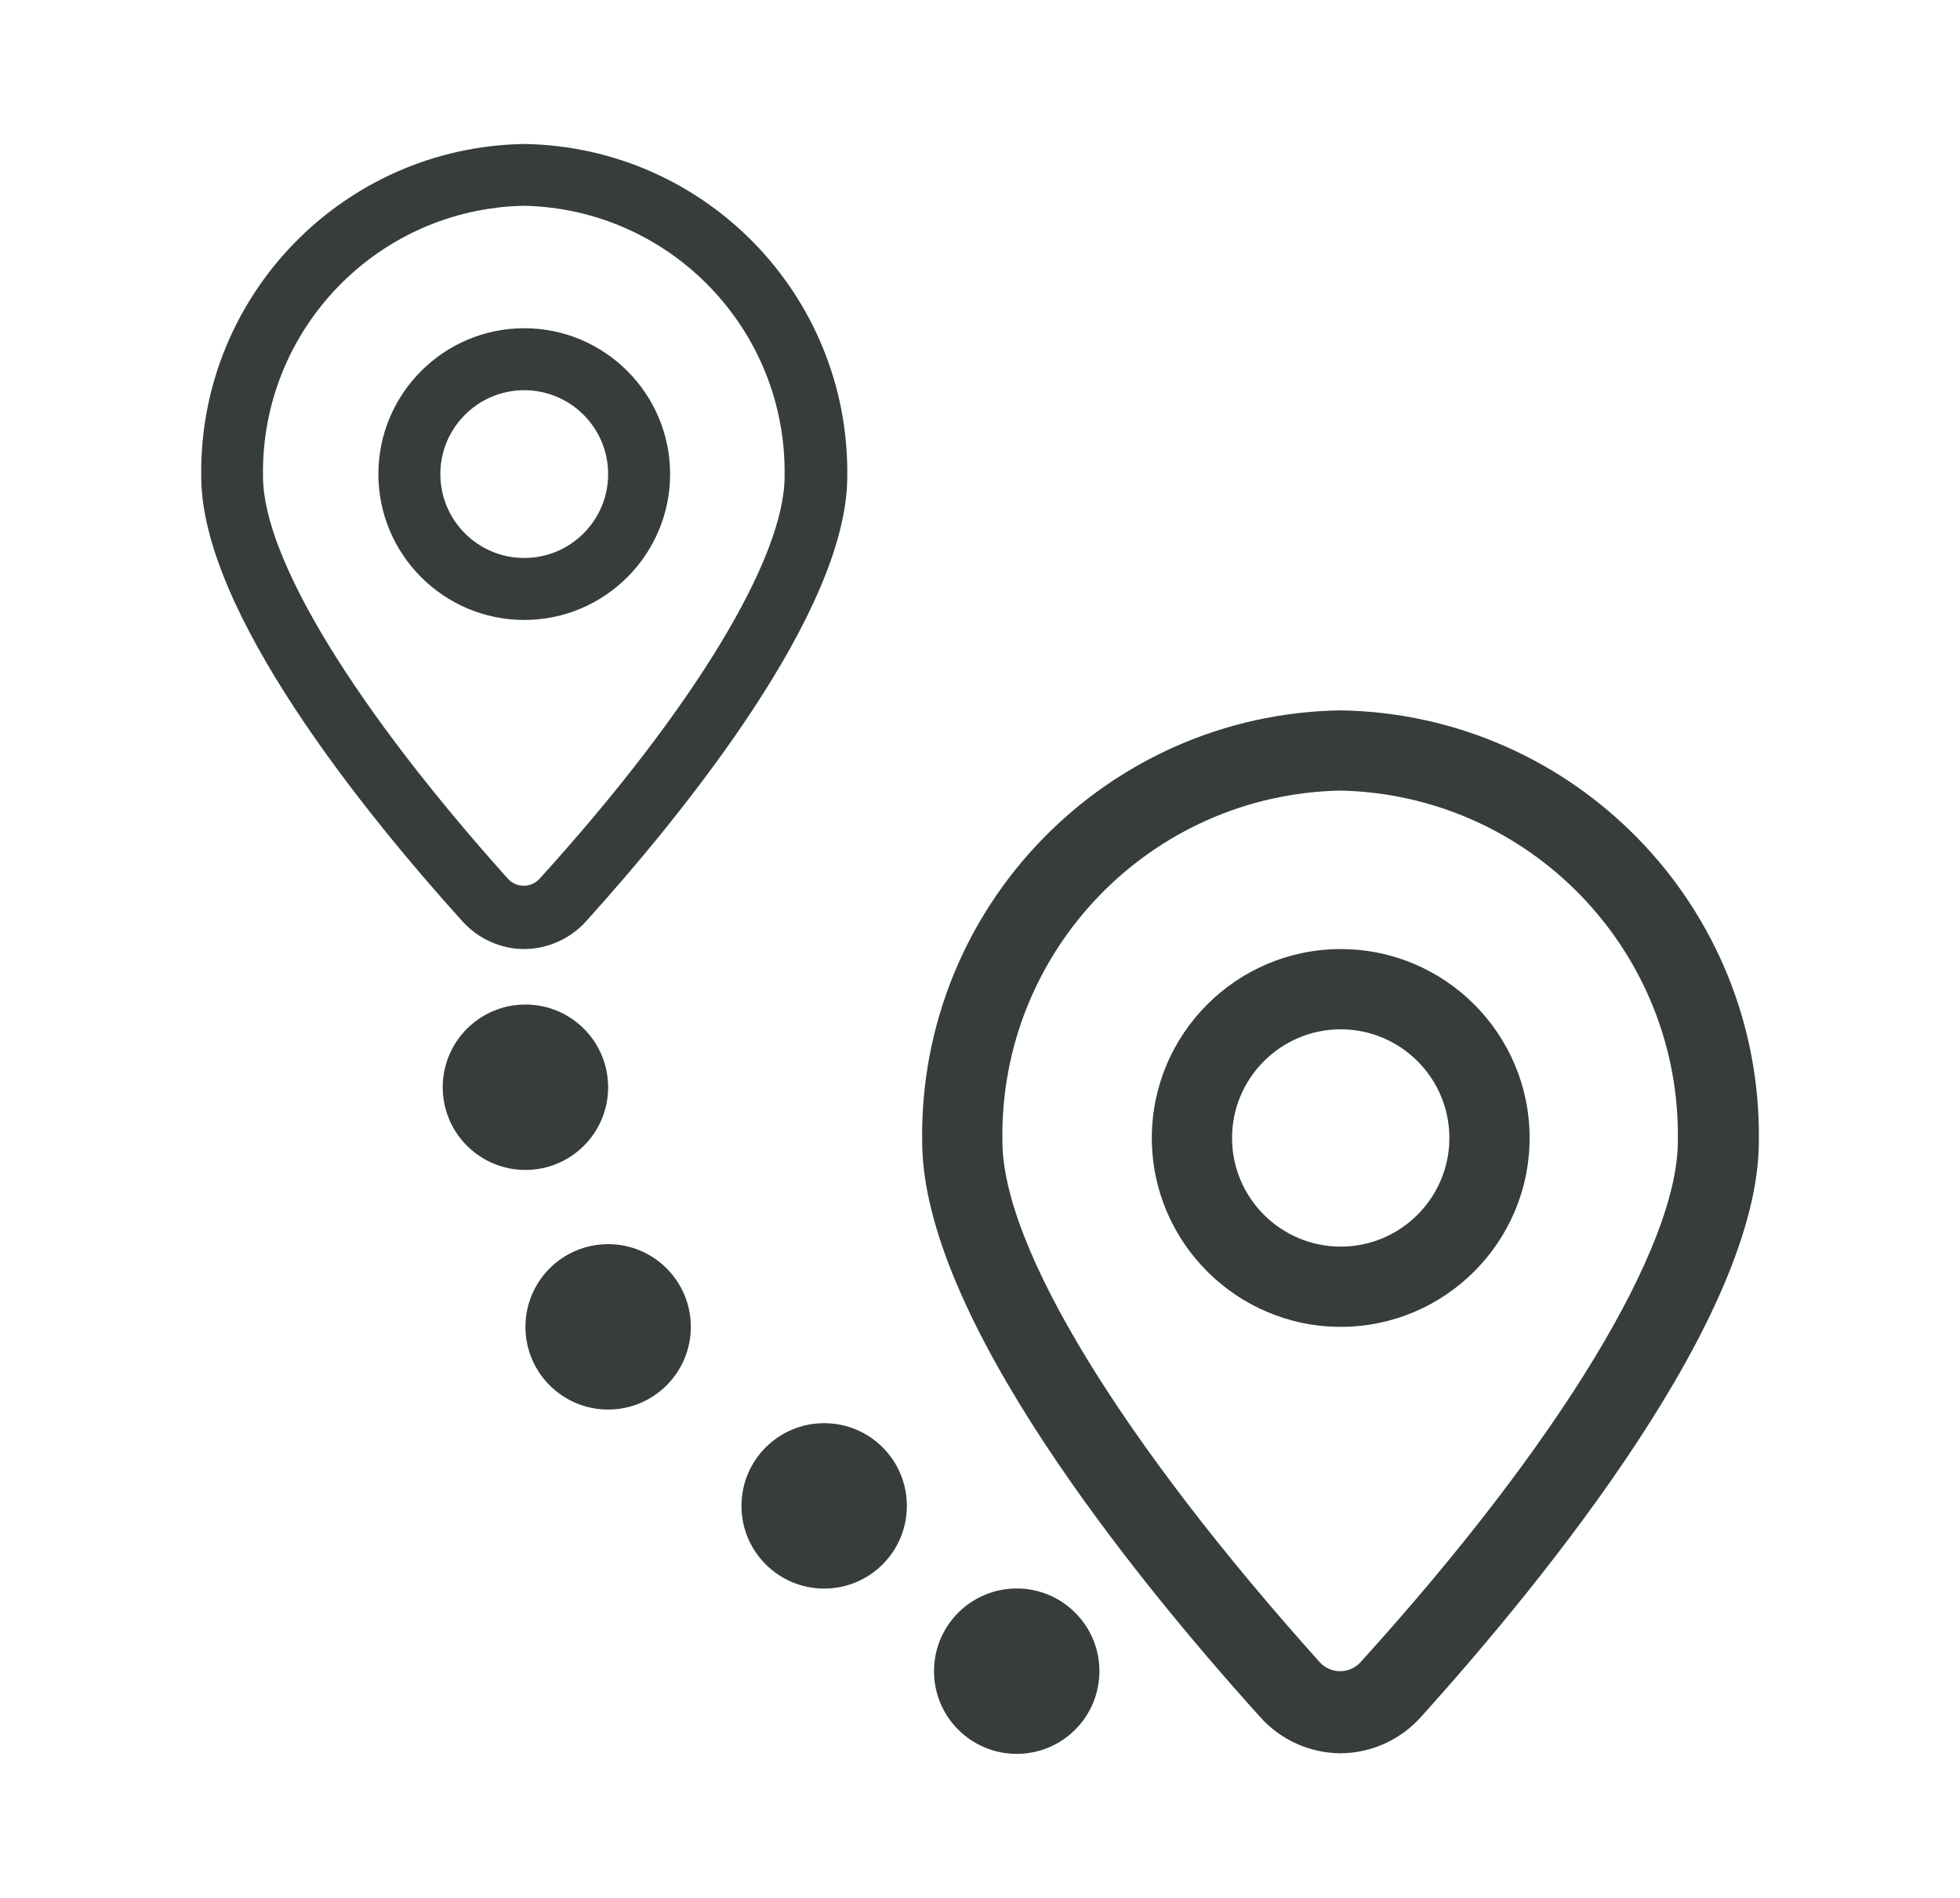
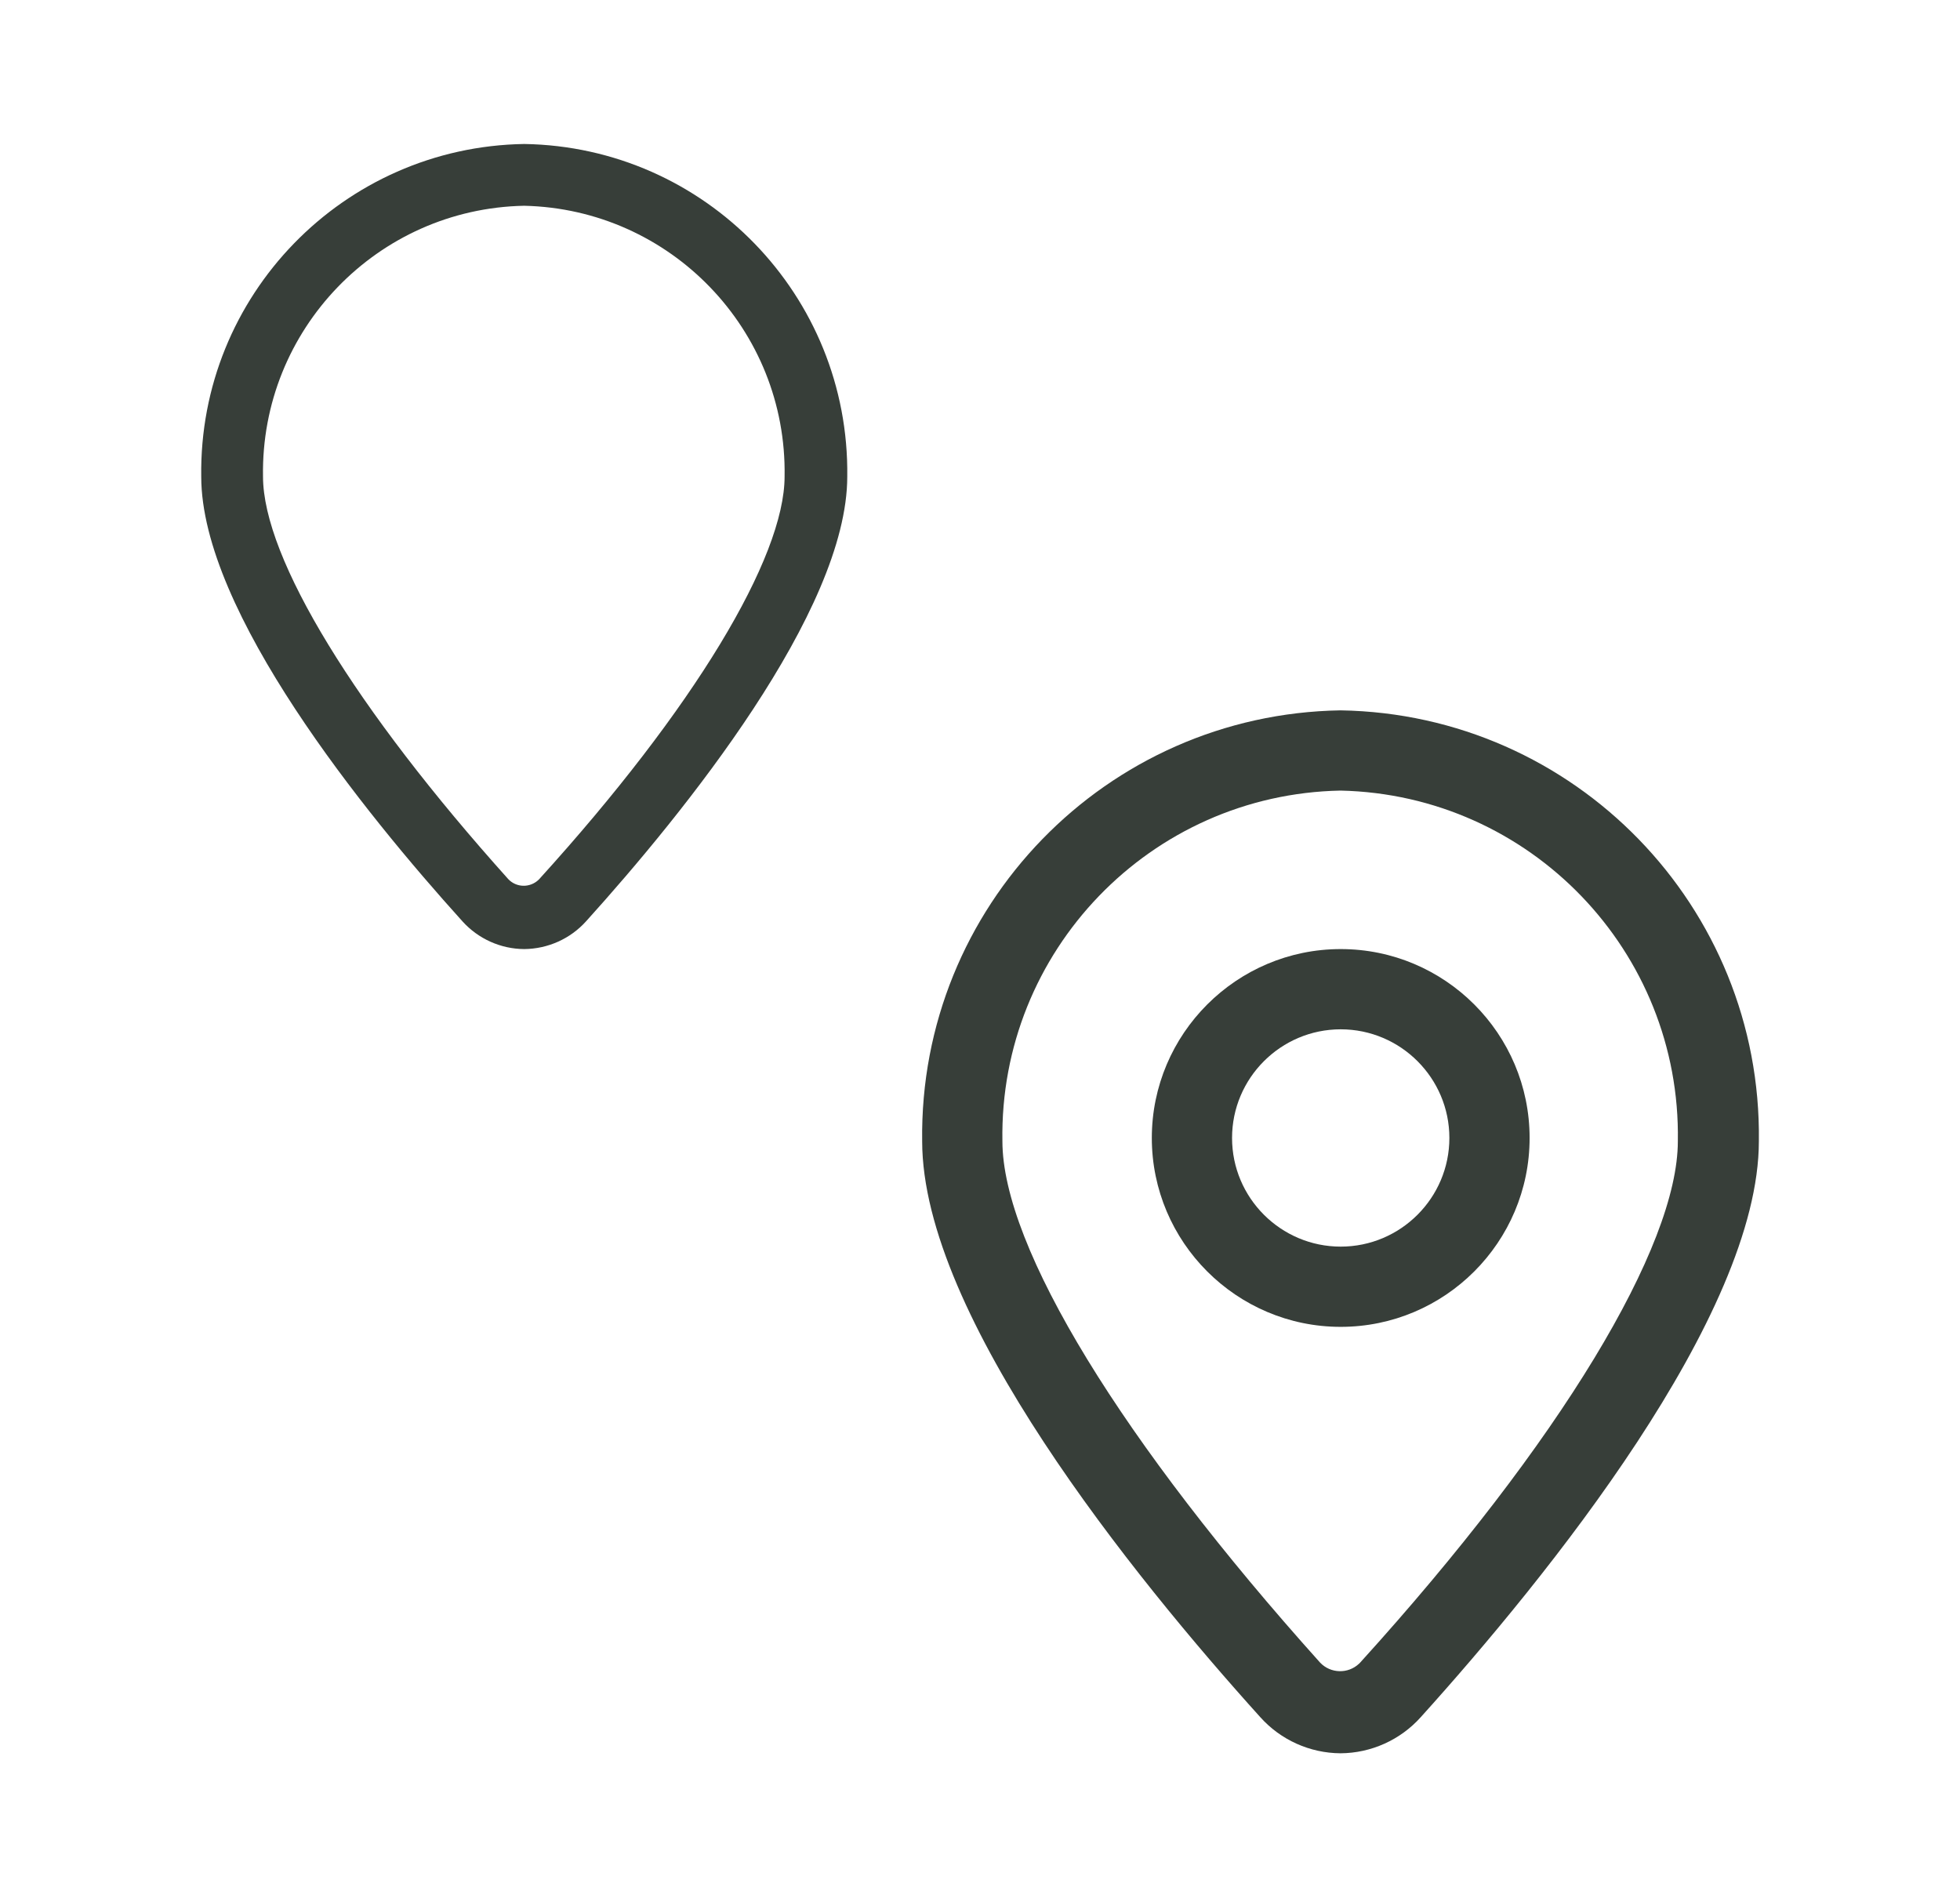
<svg xmlns="http://www.w3.org/2000/svg" id="Layer_1" data-name="Layer 1" viewBox="0 0 198.6 192.3">
  <defs>
    <style>
      .cls-1 {
        fill: #373e39;
      }
    </style>
  </defs>
  <path class="cls-1" d="M135.83,71.98c-23.75.38-42.71,19.9-42.39,43.65,0,17.72,21.46,44.18,34.26,58.37,2.07,2.31,5.02,3.64,8.13,3.66,3.1-.02,6.06-1.35,8.13-3.66,12.8-14.19,34.26-40.69,34.26-58.37.31-23.75-18.65-43.27-42.39-43.65ZM137.82,168.47s-.06.07-.1.1c-1.12,1.07-2.9,1.02-3.96-.1-20-22.27-32.19-42.07-32.19-52.84-.32-19.26,15.01-35.15,34.26-35.52,19.23.42,34.5,16.3,34.18,35.52,0,10.65-11.87,30.44-32.19,52.84Z" />
  <path class="cls-1" d="M135.85,96.17c-10.55,0-19.14,8.59-19.14,19.14s8.59,19.14,19.14,19.14,19.14-8.58,19.14-19.14-8.58-19.14-19.14-19.14ZM135.85,126.32c-6.07,0-11.01-4.94-11.01-11.01s4.94-11.01,11.01-11.01,11.01,4.94,11.01,11.01-4.94,11.01-11.01,11.01Z" />
  <path class="cls-1" d="M53.11,96.17c2.4-.02,4.68-1.04,6.28-2.82,9.89-10.95,26.46-31.41,26.46-45.06.24-18.34-14.4-33.41-32.73-33.7-18.34.29-32.98,15.37-32.73,33.7,0,13.68,16.57,34.11,26.46,45.06,1.6,1.78,3.88,2.81,6.28,2.82ZM53.11,20.85c14.84.33,26.64,12.58,26.39,27.43,0,8.22-9.16,23.51-24.86,40.8-.03.03-.05.05-.08.08-.87.82-2.24.79-3.06-.08-15.44-17.2-24.85-32.48-24.85-40.8-.24-14.87,11.59-27.14,26.46-27.43Z" />
-   <path class="cls-1" d="M67.9,48.04c0-8.15-6.63-14.78-14.78-14.78s-14.78,6.63-14.78,14.78,6.63,14.78,14.78,14.78,14.78-6.63,14.78-14.78ZM44.62,48.04c0-4.69,3.81-8.5,8.5-8.5s8.5,3.81,8.5,8.5-3.81,8.5-8.5,8.5-8.5-3.81-8.5-8.5Z" />
-   <path class="cls-1" d="M103.02,160.96c-4.63,0-8.38,3.75-8.38,8.38s3.75,8.38,8.38,8.38,8.38-3.75,8.38-8.38-3.75-8.38-8.38-8.38Z" />
-   <path class="cls-1" d="M83.51,144.21c-4.63,0-8.38,3.75-8.38,8.38s3.75,8.38,8.38,8.38,8.38-3.75,8.38-8.38-3.75-8.38-8.38-8.38Z" />
-   <circle class="cls-1" cx="61.62" cy="134.45" r="8.38" />
-   <path class="cls-1" d="M61.62,110.17c0-4.63-3.75-8.38-8.38-8.38s-8.38,3.75-8.38,8.38,3.75,8.38,8.38,8.38,8.38-3.75,8.38-8.38Z" />
</svg>